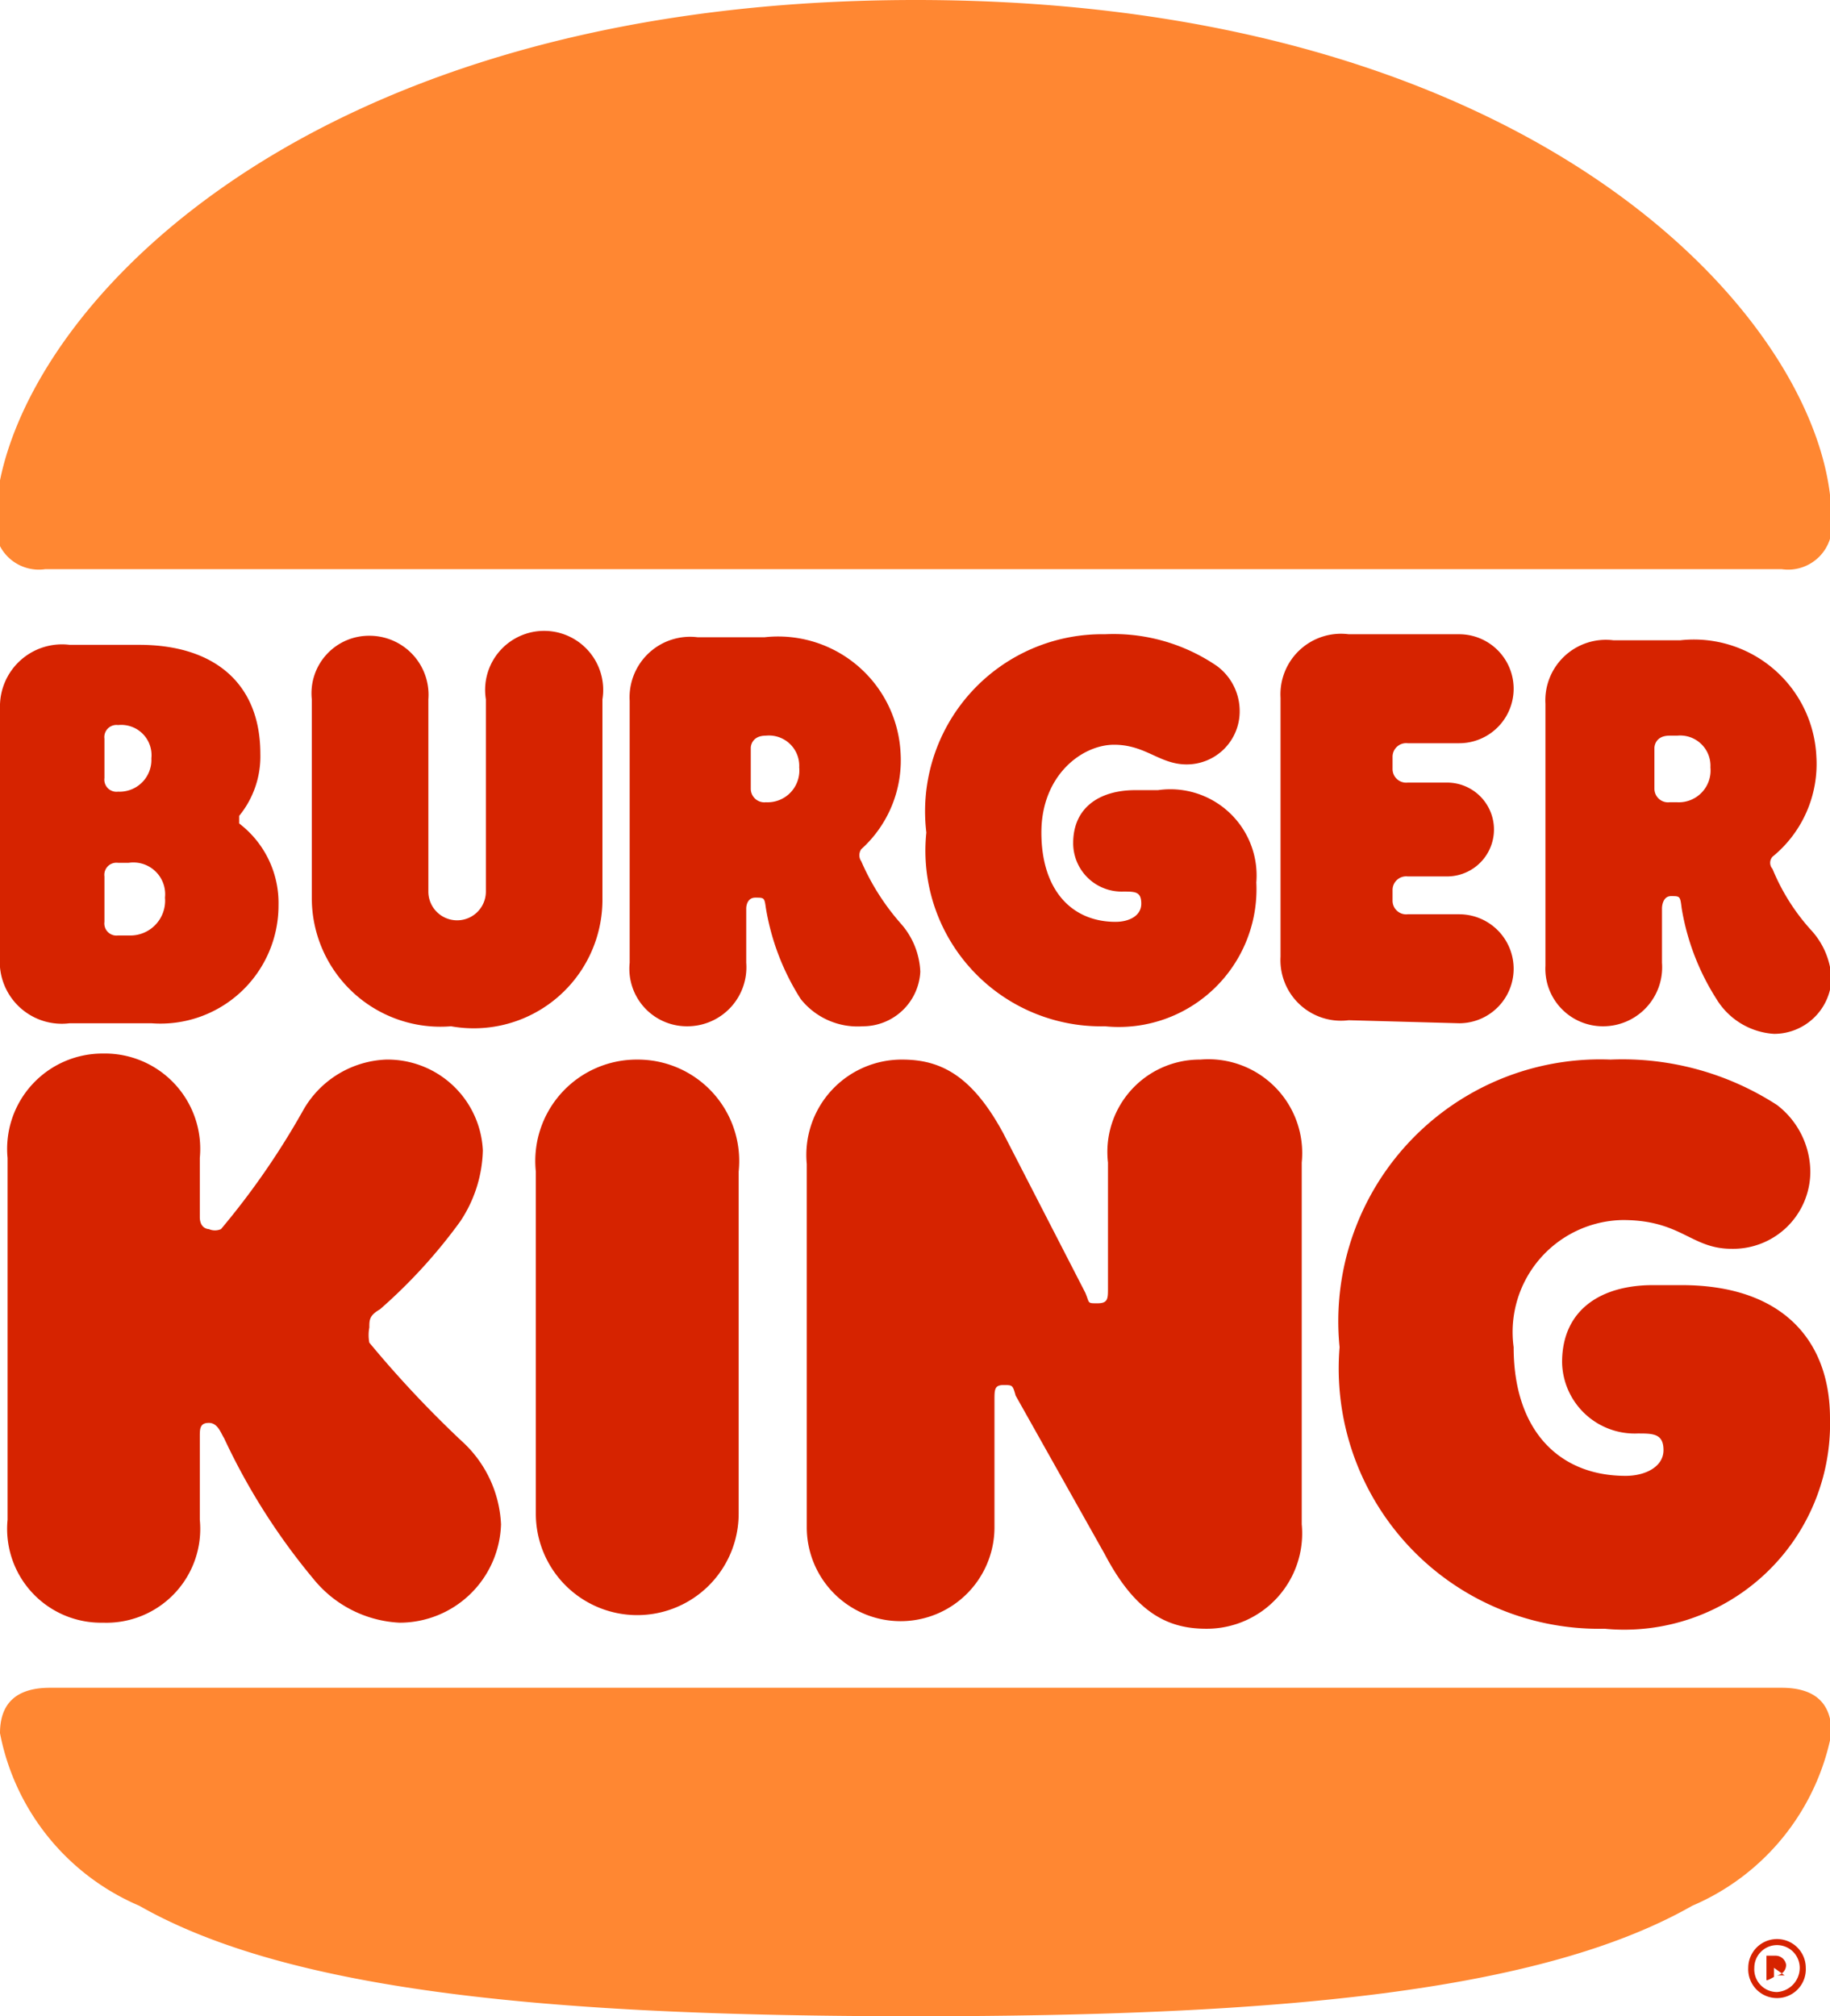
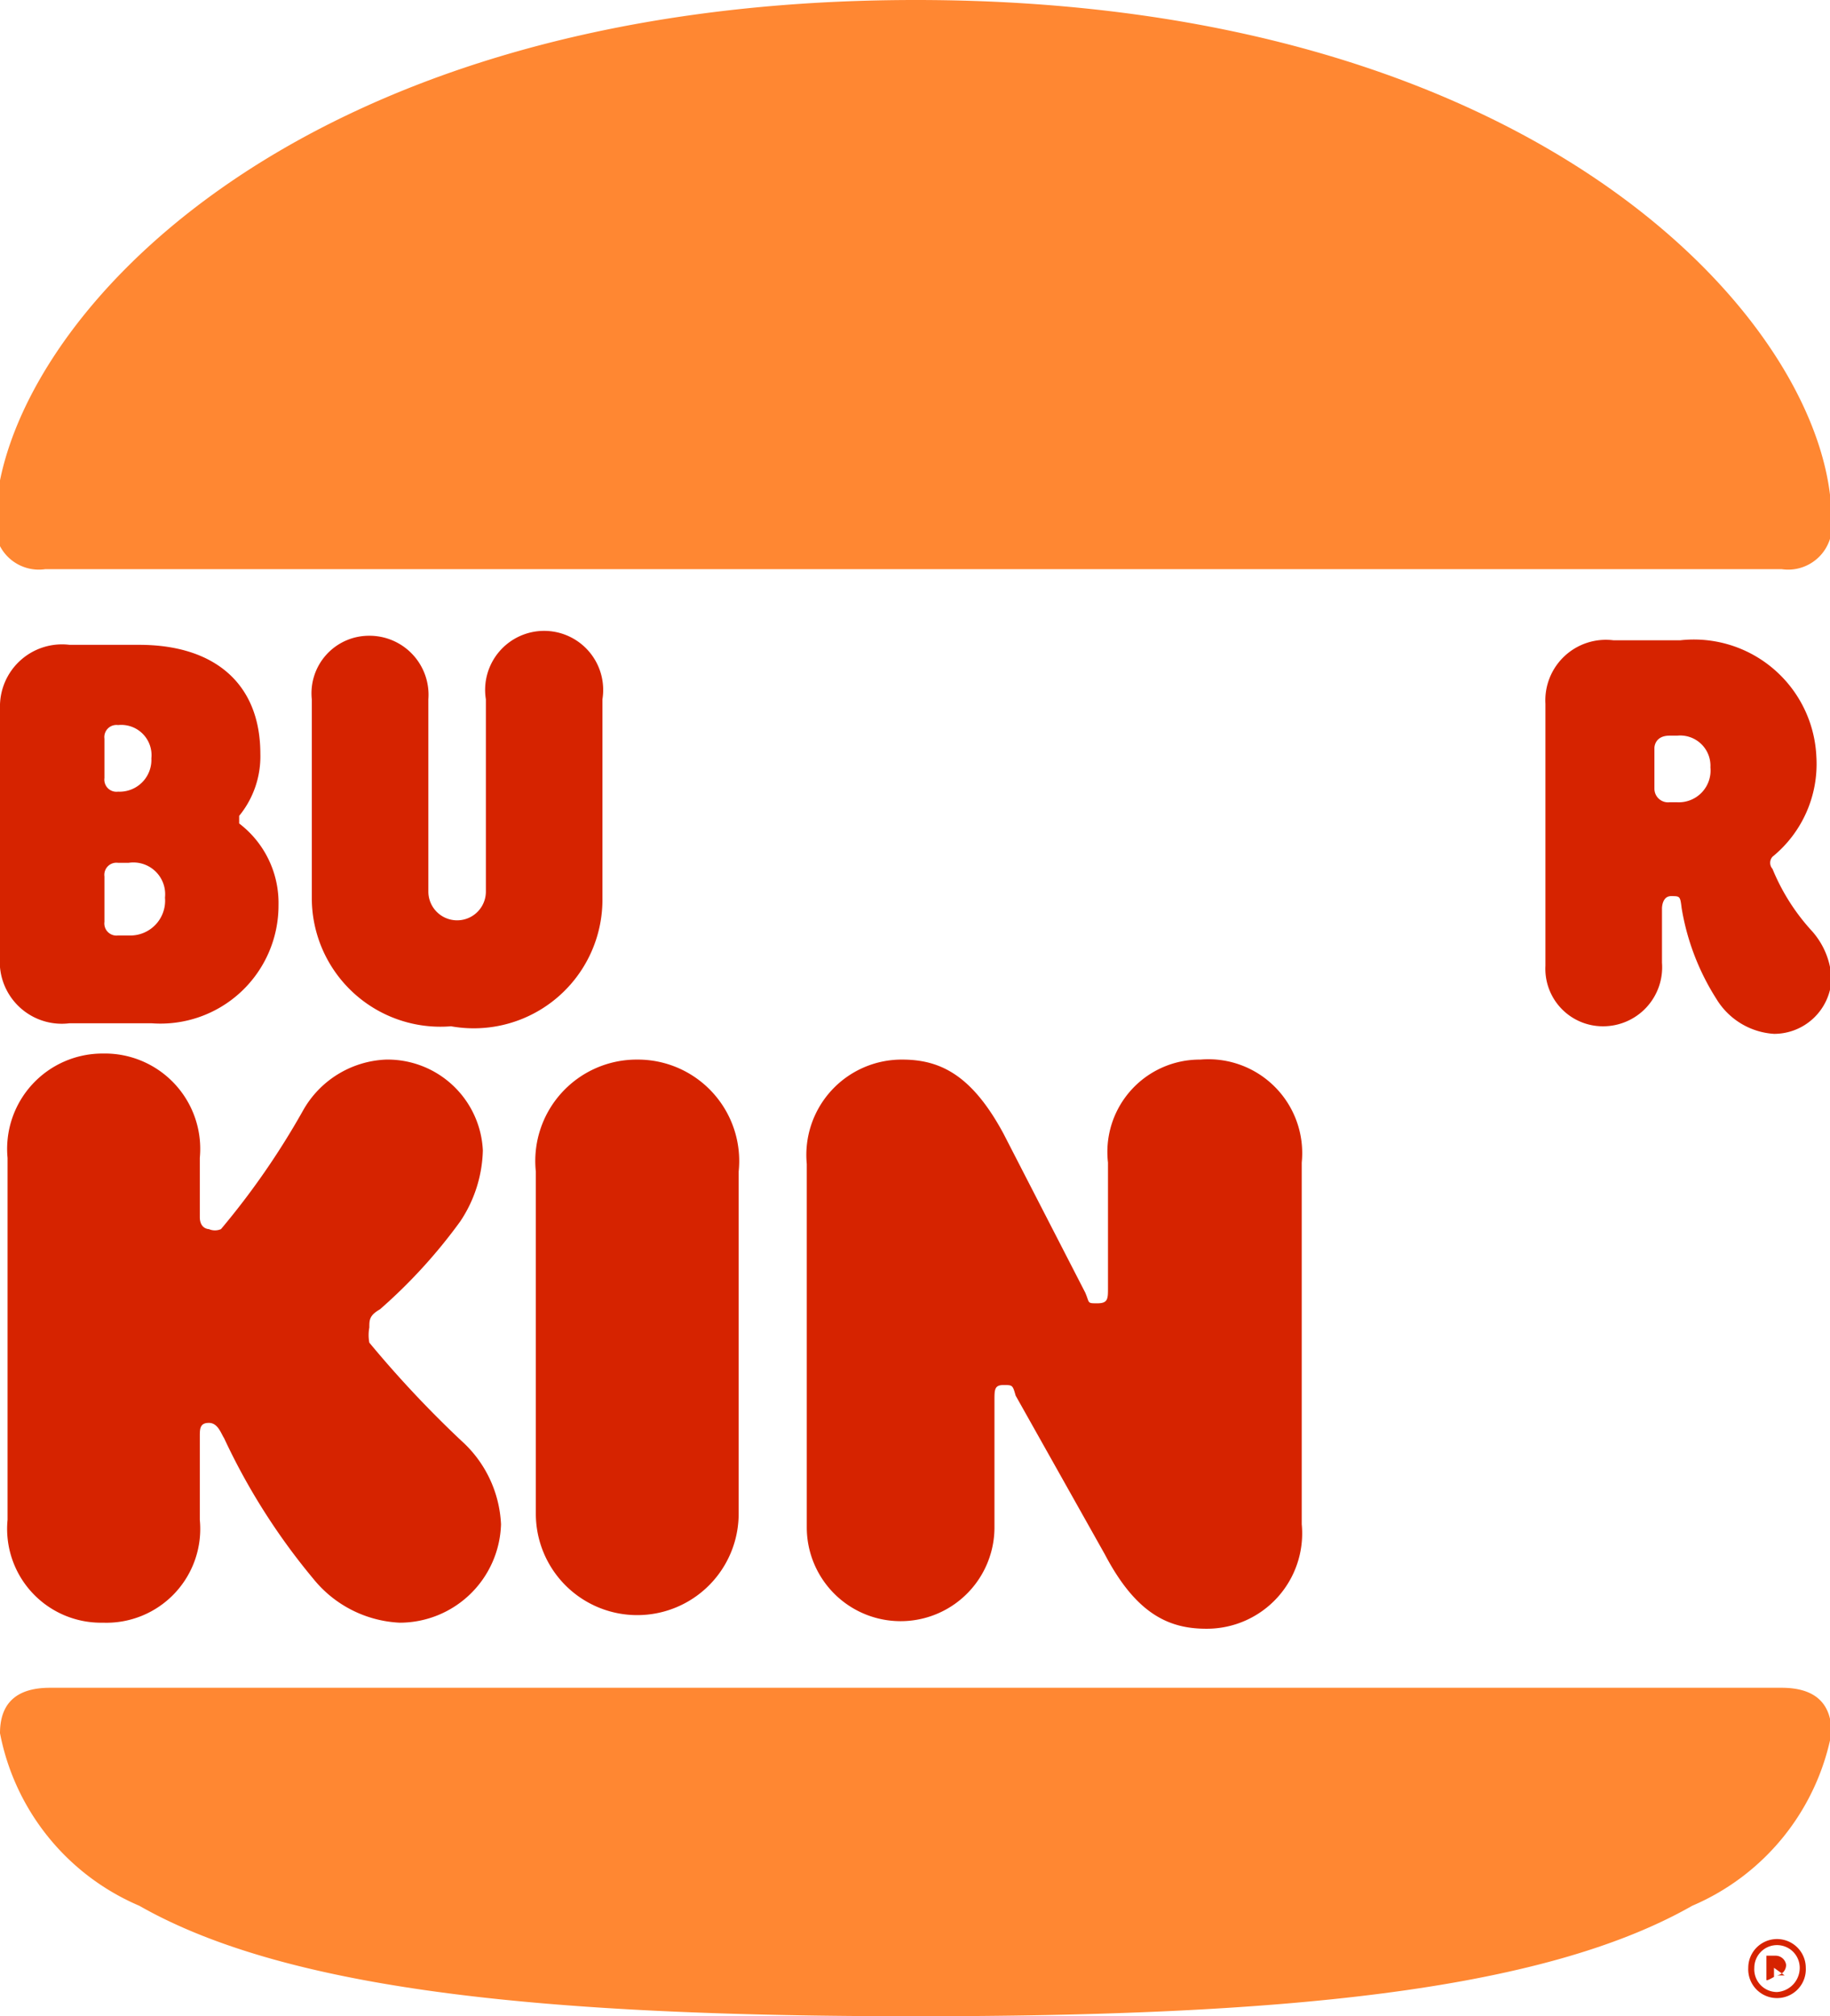
<svg xmlns="http://www.w3.org/2000/svg" id="Layer_1" data-name="Layer 1" viewBox="0 0 12.09 13.32">
  <defs>
    <style>.cls-1{fill:#ff8732;}.cls-2{fill:#d62300;}</style>
  </defs>
  <path class="cls-1" d="M20.88,21.59c-1,.57-2.74.73-5.13.73s-4.13-.16-5.13-.73a1.56,1.56,0,0,1-.92-1.14c0-.19.1-.3.33-.3H21.47c.23,0,.33.11.33.3A1.56,1.56,0,0,1,20.88,21.59Zm.59-8.83H10a.29.29,0,0,1-.33-.33C9.7,11.19,11.57,9,15.75,9s6.05,2.19,6.05,3.43A.29.29,0,0,1,21.47,12.76Z" transform="translate(-9.7 -9)" />
  <path class="cls-2" d="M12.14,17.87a.27.27,0,0,1,0-.1c0-.05,0-.08.07-.12a3.5,3.5,0,0,0,.53-.58.88.88,0,0,0,.15-.47.63.63,0,0,0-.64-.6.66.66,0,0,0-.55.34,5.09,5.09,0,0,1-.54.78.1.1,0,0,1-.08,0s-.06,0-.06-.08v-.39a.63.63,0,0,0-.64-.69.63.63,0,0,0-.63.69v2.39a.62.62,0,0,0,.63.68.62.62,0,0,0,.64-.68v-.55c0-.05,0-.09.06-.09s.08.07.1.1a4.26,4.26,0,0,0,.59.93.78.78,0,0,0,.57.29.67.67,0,0,0,.67-.65.79.79,0,0,0-.26-.55A7.18,7.18,0,0,1,12.14,17.87Z" transform="translate(-9.7 -9)" />
-   <path class="cls-2" d="M17,15.78a.91.91,0,0,0,1-.95.57.57,0,0,0-.65-.61H17.2c-.23,0-.41.11-.41.35a.32.32,0,0,0,.33.32c.08,0,.12,0,.12.08s-.08.12-.17.12c-.29,0-.49-.21-.49-.59s.27-.58.48-.58.3.13.48.13a.35.35,0,0,0,.35-.35.37.37,0,0,0-.15-.3,1.21,1.21,0,0,0-.74-.21,1.17,1.17,0,0,0-1.18,1.31A1.16,1.16,0,0,0,17,15.78Z" transform="translate(-9.7 -9)" />
  <path class="cls-2" d="M10.16,15.76h.54a.78.78,0,0,0,.84-.78.66.66,0,0,0-.26-.54.07.07,0,0,1,0,0l0-.05a.62.62,0,0,0,.14-.41c0-.47-.31-.72-.8-.72h-.46a.41.41,0,0,0-.46.42v1.71A.41.41,0,0,0,10.16,15.76Zm.23-1.88a.08.08,0,0,1,.09-.09h0a.2.2,0,0,1,.22.22.21.21,0,0,1-.22.22h0a.08.08,0,0,1-.09-.09Zm0,.91a.08.08,0,0,1,.09-.09h.07a.21.21,0,0,1,.24.23.23.23,0,0,1-.24.25h-.07a.08.08,0,0,1-.09-.09Z" transform="translate(-9.7 -9)" />
  <path class="cls-2" d="M20.29,15.78a.39.39,0,0,0,.39-.42V15s0-.08.06-.08.06,0,.07.08a1.6,1.6,0,0,0,.23.6.48.48,0,0,0,.38.23.38.38,0,0,0,.38-.36.51.51,0,0,0-.13-.32,1.38,1.38,0,0,1-.26-.41.06.06,0,0,1,0-.08A.79.79,0,0,0,21.7,14a.81.81,0,0,0-.9-.77h-.44a.4.4,0,0,0-.45.42v1.73A.38.38,0,0,0,20.29,15.78Zm.34-1.84s0-.08.1-.08h.05a.2.2,0,0,1,.22.21.21.21,0,0,1-.22.23h-.05a.09.09,0,0,1-.1-.09Z" transform="translate(-9.7 -9)" />
  <path class="cls-2" d="M13.91,16a.67.67,0,0,0-.67.74V19a.67.67,0,1,0,1.34,0V16.74A.67.67,0,0,0,13.91,16Z" transform="translate(-9.7 -9)" />
-   <path class="cls-2" d="M20.81,17.49h-.19c-.34,0-.6.16-.6.51a.48.48,0,0,0,.5.47c.1,0,.17,0,.17.11s-.12.17-.25.17c-.44,0-.74-.3-.74-.85a.74.74,0,0,1,.72-.84c.39,0,.45.19.72.19a.51.51,0,0,0,.52-.51.56.56,0,0,0-.22-.44,1.88,1.88,0,0,0-1.1-.3,1.73,1.73,0,0,0-1.79,1.9,1.72,1.72,0,0,0,1.75,1.86,1.36,1.36,0,0,0,1.49-1.39C21.79,17.85,21.47,17.49,20.81,17.49Z" transform="translate(-9.7 -9)" />
-   <path class="cls-2" d="M19.34,15.76a.36.36,0,1,0,0-.72H19a.09.09,0,0,1-.1-.09v-.07a.09.09,0,0,1,.1-.09h.26a.31.31,0,1,0,0-.62H19a.09.09,0,0,1-.1-.09V14a.09.09,0,0,1,.1-.09h.34a.36.36,0,1,0,0-.72h-.73a.4.4,0,0,0-.45.42v1.71a.4.4,0,0,0,.45.42Z" transform="translate(-9.7 -9)" />
  <path class="cls-2" d="M12.68,15.78a.85.85,0,0,0,1-.85V13.62a.39.39,0,1,0-.77,0v1.27a.19.19,0,1,1-.38,0V13.62a.39.39,0,0,0-.39-.42.38.38,0,0,0-.38.42v1.31A.85.85,0,0,0,12.68,15.78Z" transform="translate(-9.7 -9)" />
-   <path class="cls-2" d="M15.4,15.78a.38.38,0,0,0,.38-.36.51.51,0,0,0-.13-.32,1.56,1.56,0,0,1-.26-.41.07.07,0,0,1,0-.08.79.79,0,0,0,.26-.63.81.81,0,0,0-.9-.77h-.44a.4.4,0,0,0-.45.42v1.73a.38.38,0,0,0,.38.42.39.39,0,0,0,.39-.42V15s0-.07.06-.07.06,0,.07.07a1.6,1.6,0,0,0,.23.6A.48.48,0,0,0,15.4,15.78Zm-.64-1.48h0a.09.09,0,0,1-.1-.09v-.27s0-.08.1-.08h0a.2.2,0,0,1,.22.21A.21.21,0,0,1,14.76,14.3Z" transform="translate(-9.7 -9)" />
  <path class="cls-2" d="M17.63,16a.61.61,0,0,0-.61.68v.83c0,.07,0,.1-.07.1s-.05,0-.08-.07l-.54-1.05c-.21-.39-.42-.49-.67-.49a.63.63,0,0,0-.63.69v2.4a.62.62,0,1,0,1.24,0v-.84c0-.07,0-.1.06-.1s.06,0,.08.07L17,19.27c.21.4.43.49.67.49a.63.63,0,0,0,.63-.69V16.68A.62.62,0,0,0,17.63,16Z" transform="translate(-9.7 -9)" />
  <path class="cls-2" d="M21.25,22a.19.19,0,0,1,.38,0,.19.19,0,0,1-.19.2A.19.19,0,0,1,21.25,22Zm.34,0a.15.15,0,0,0-.15-.15.15.15,0,0,0-.15.15.15.15,0,0,0,.15.16A.16.16,0,0,0,21.59,22Zm-.22.09v-.17a0,0,0,0,1,0,0h.06a.07.07,0,0,1,.07.06.07.07,0,0,1-.06.07l.05,0v0a0,0,0,0,1,0,0,0,0,0,0,1,0,0L21.42,22h0v.06a0,0,0,0,1,0,0S21.37,22.09,21.37,22.08Zm.07-.1s0,0,0,0,0,0,0,0h0V22Z" transform="translate(-9.7 -9)" />
</svg>